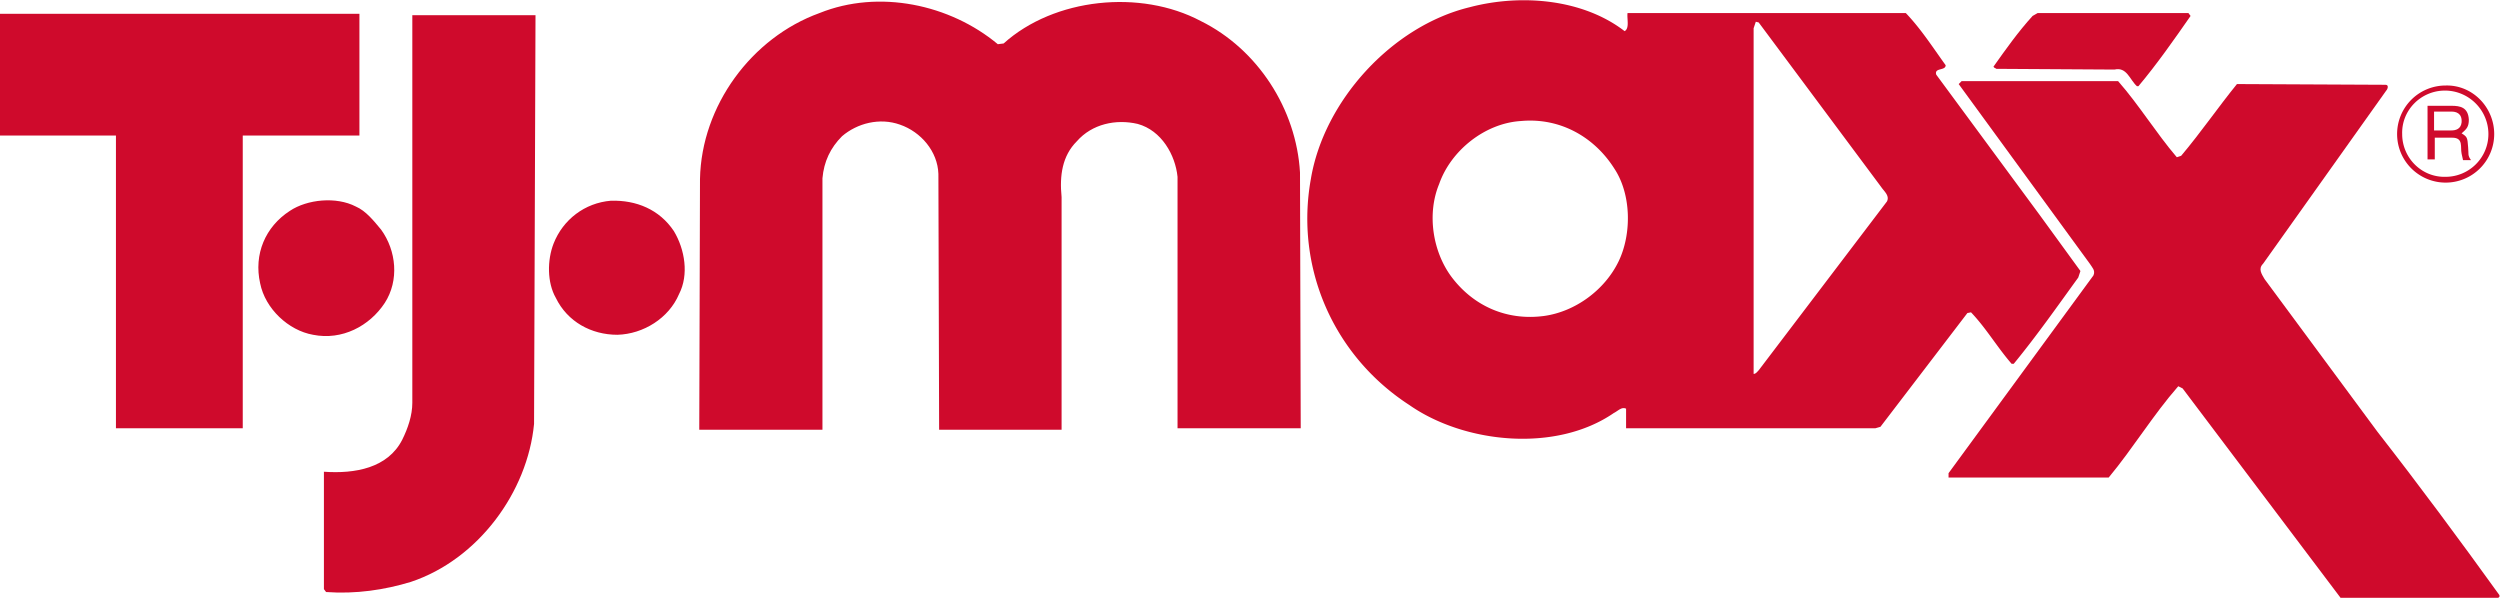
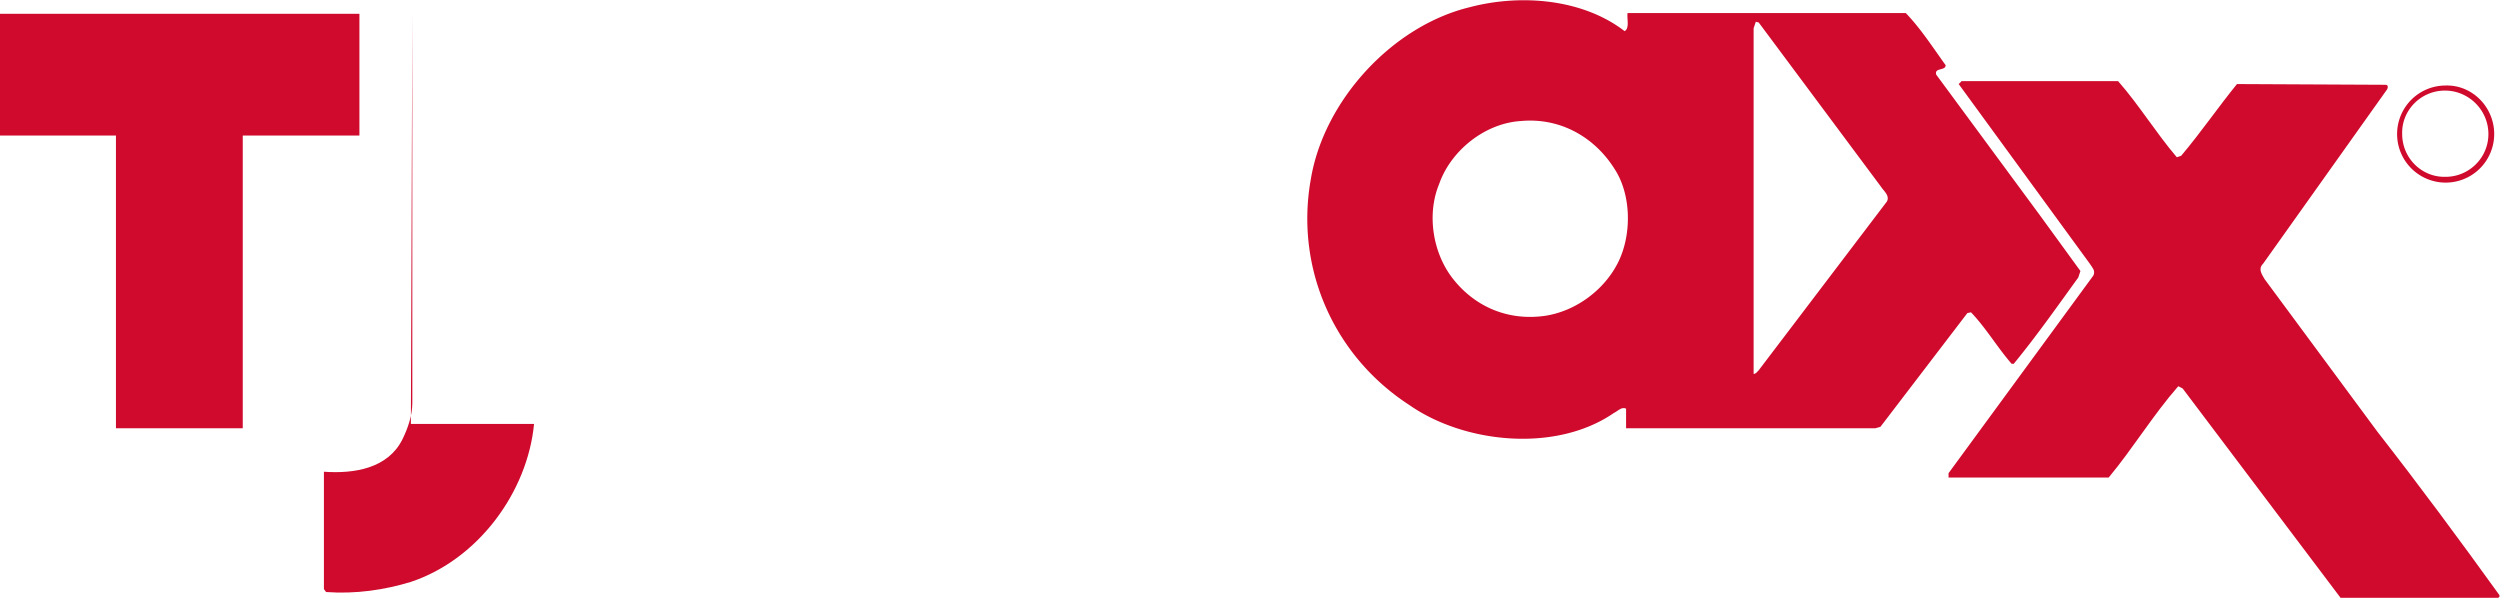
<svg xmlns="http://www.w3.org/2000/svg" viewBox="0 0 345 82.5">
  <switch>
    <g>
      <g fill="#CF0A2C">
        <path d="M259.6 25.8L242.7 3.1l-.4-.1-.3.9v47.7c.3 0 .5-.3.7-.5l17.7-23.3c.4-.8-.4-1.4-.8-2zm-36.8-2.5c-2.7-4.3-7.4-7.1-12.9-6.6-5 .3-9.7 4.1-11.3 8.7-1.7 4.1-.9 9.3 1.7 12.8 3 4 7.6 6.1 12.8 5.4 4.3-.6 8.4-3.6 10.3-7.6 1.8-3.8 1.7-9.2-.6-12.7zm1.4-19c.7-.4.3-1.7.4-2.5H263c2.1 2.2 3.7 4.7 5.5 7.2 0 .8-1.6.3-1.3 1.3l14.3 19.4 5.6 7.7-.3.9c-2.9 4-5.7 8-8.9 11.9h-.3c-2-2.3-3.5-4.9-5.6-7.1l-.5.1-12 15.7-.7.2h-34.4v-2.7c-.6-.3-1.1.3-1.7.6-8 5.5-20.6 4.2-28.2-1.1-10.5-6.8-15.8-19-13.6-31.2 1.8-10.8 11.2-21.1 21.9-23.7 7.2-1.9 15.7-1.1 21.4 3.3zM343.4 18.5c0-3.3-2.7-6-6-6s-6 2.7-5.9 6c0 3.3 2.7 6 6 5.9 3.2 0 5.9-2.6 5.9-5.9zm.8 0a6.7 6.7 0 1 1-6.7-6.7c3.7-.1 6.7 3 6.7 6.7z" clip-rule="evenodd" fill-rule="evenodd" />
-         <path d="M338.3 15.4h-2.4V18h2.4c.6 0 1.3-.2 1.4-1.1.1-1.3-.8-1.5-1.4-1.5zM335 22v-7.4h3.3c1.2 0 2.3.2 2.4 1.9 0 1-.3 1.3-1 1.9.8.5.8.6.9 1.9.1 1-.1 1.1.4 1.8h-1.1l-.2-.9c-.2-.9.3-2.2-1.3-2.2H336v3h-1z" clip-rule="evenodd" fill-rule="evenodd" />
-         <path d="M52.6 31.7c2.1 2.9 2.5 7 .5 10.1-2.1 3.2-5.9 5.2-9.9 4.4-3.4-.6-6.6-3.6-7.3-7.1-.9-4 .7-7.8 4.1-10 2.4-1.6 6.4-2 9.1-.6 1.4.6 2.5 2 3.5 3.2zM93 31.9c1.5 2.5 2.1 6 .7 8.7-1.4 3.3-4.9 5.5-8.5 5.6-3.6 0-6.9-1.8-8.5-5.1-1.2-2.1-1.2-5.2-.3-7.5 1.3-3.3 4.3-5.6 7.9-5.9 3.5-.1 6.7 1.2 8.7 4.2zM137.7 6.1l.8-.1c7-6.3 18.9-7.5 27.2-3.1 7.9 3.9 13.2 12.2 13.7 20.9l.1 35.3h-17V24.4c-.3-3-2.2-6.4-5.5-7.3-3-.7-6.3 0-8.4 2.4-2 2-2.4 4.7-2.1 7.7v32.1h-16.9l-.1-35.3c-.1-3.1-2.4-5.8-5.3-6.8-2.8-1-5.9-.2-8 1.6-1.6 1.6-2.5 3.5-2.7 5.8v34.7h-17l.1-34.6c.2-10.1 7.1-19.5 16.5-22.9 8.2-3.3 18-1.2 24.6 4.3zM302.3 2.2c-2.3 3.3-4.6 6.6-7.2 9.7h-.2c-1-.9-1.4-2.7-3.1-2.3l-16.3-.1c-.1-.1-.3-.1-.4-.3 1.7-2.4 3.4-4.8 5.4-7l.7-.4H302l.3.4z" />
-         <path d="M49.6 18.7H33.5v40.4H16V18.7H0V1.9h49.6v16.8zM73.7 58.5c-.9 9.4-7.7 18.7-17 21.8-3.6 1.1-7.6 1.7-11.7 1.4l-.3-.4V65.1c4.3.3 8.8-.5 10.8-4.4.8-1.6 1.4-3.4 1.4-5.1V2.1h17l-.2 56.4zM292.3 11.2c2.9 3.3 5.2 7.1 8.1 10.5l.6-.2c2.7-3.2 5.1-6.7 7.7-9.9l20.5.1c.5 0 .3.6.1.8l-17 23.9c-.7.7-.2 1.4.2 2.1l15.6 21.1c5.7 7.3 11.4 15 16.8 22.5.2.4-.4.5-.7.5l-21.2-.1-21.8-28.9-.6-.3c-3.5 4-6.2 8.5-9.6 12.6h-22.1v-.6l20-27.3c.3-.7-.2-1.1-.5-1.6l-18.1-24.8.4-.4h21.6z" />
+         <path d="M49.6 18.7H33.5v40.4H16V18.7H0V1.9h49.6v16.8zM73.7 58.5c-.9 9.4-7.7 18.7-17 21.8-3.6 1.1-7.6 1.7-11.7 1.4l-.3-.4V65.1c4.3.3 8.8-.5 10.8-4.4.8-1.6 1.4-3.4 1.4-5.1V2.1l-.2 56.4zM292.3 11.2c2.9 3.3 5.2 7.1 8.1 10.5l.6-.2c2.7-3.2 5.1-6.7 7.7-9.9l20.5.1c.5 0 .3.6.1.8l-17 23.9c-.7.7-.2 1.4.2 2.1l15.6 21.1c5.7 7.3 11.4 15 16.8 22.5.2.4-.4.5-.7.5l-21.2-.1-21.8-28.9-.6-.3c-3.5 4-6.2 8.5-9.6 12.6h-22.1v-.6l20-27.3c.3-.7-.2-1.1-.5-1.6l-18.1-24.8.4-.4h21.6z" />
      </g>
    </g>
  </switch>
</svg>